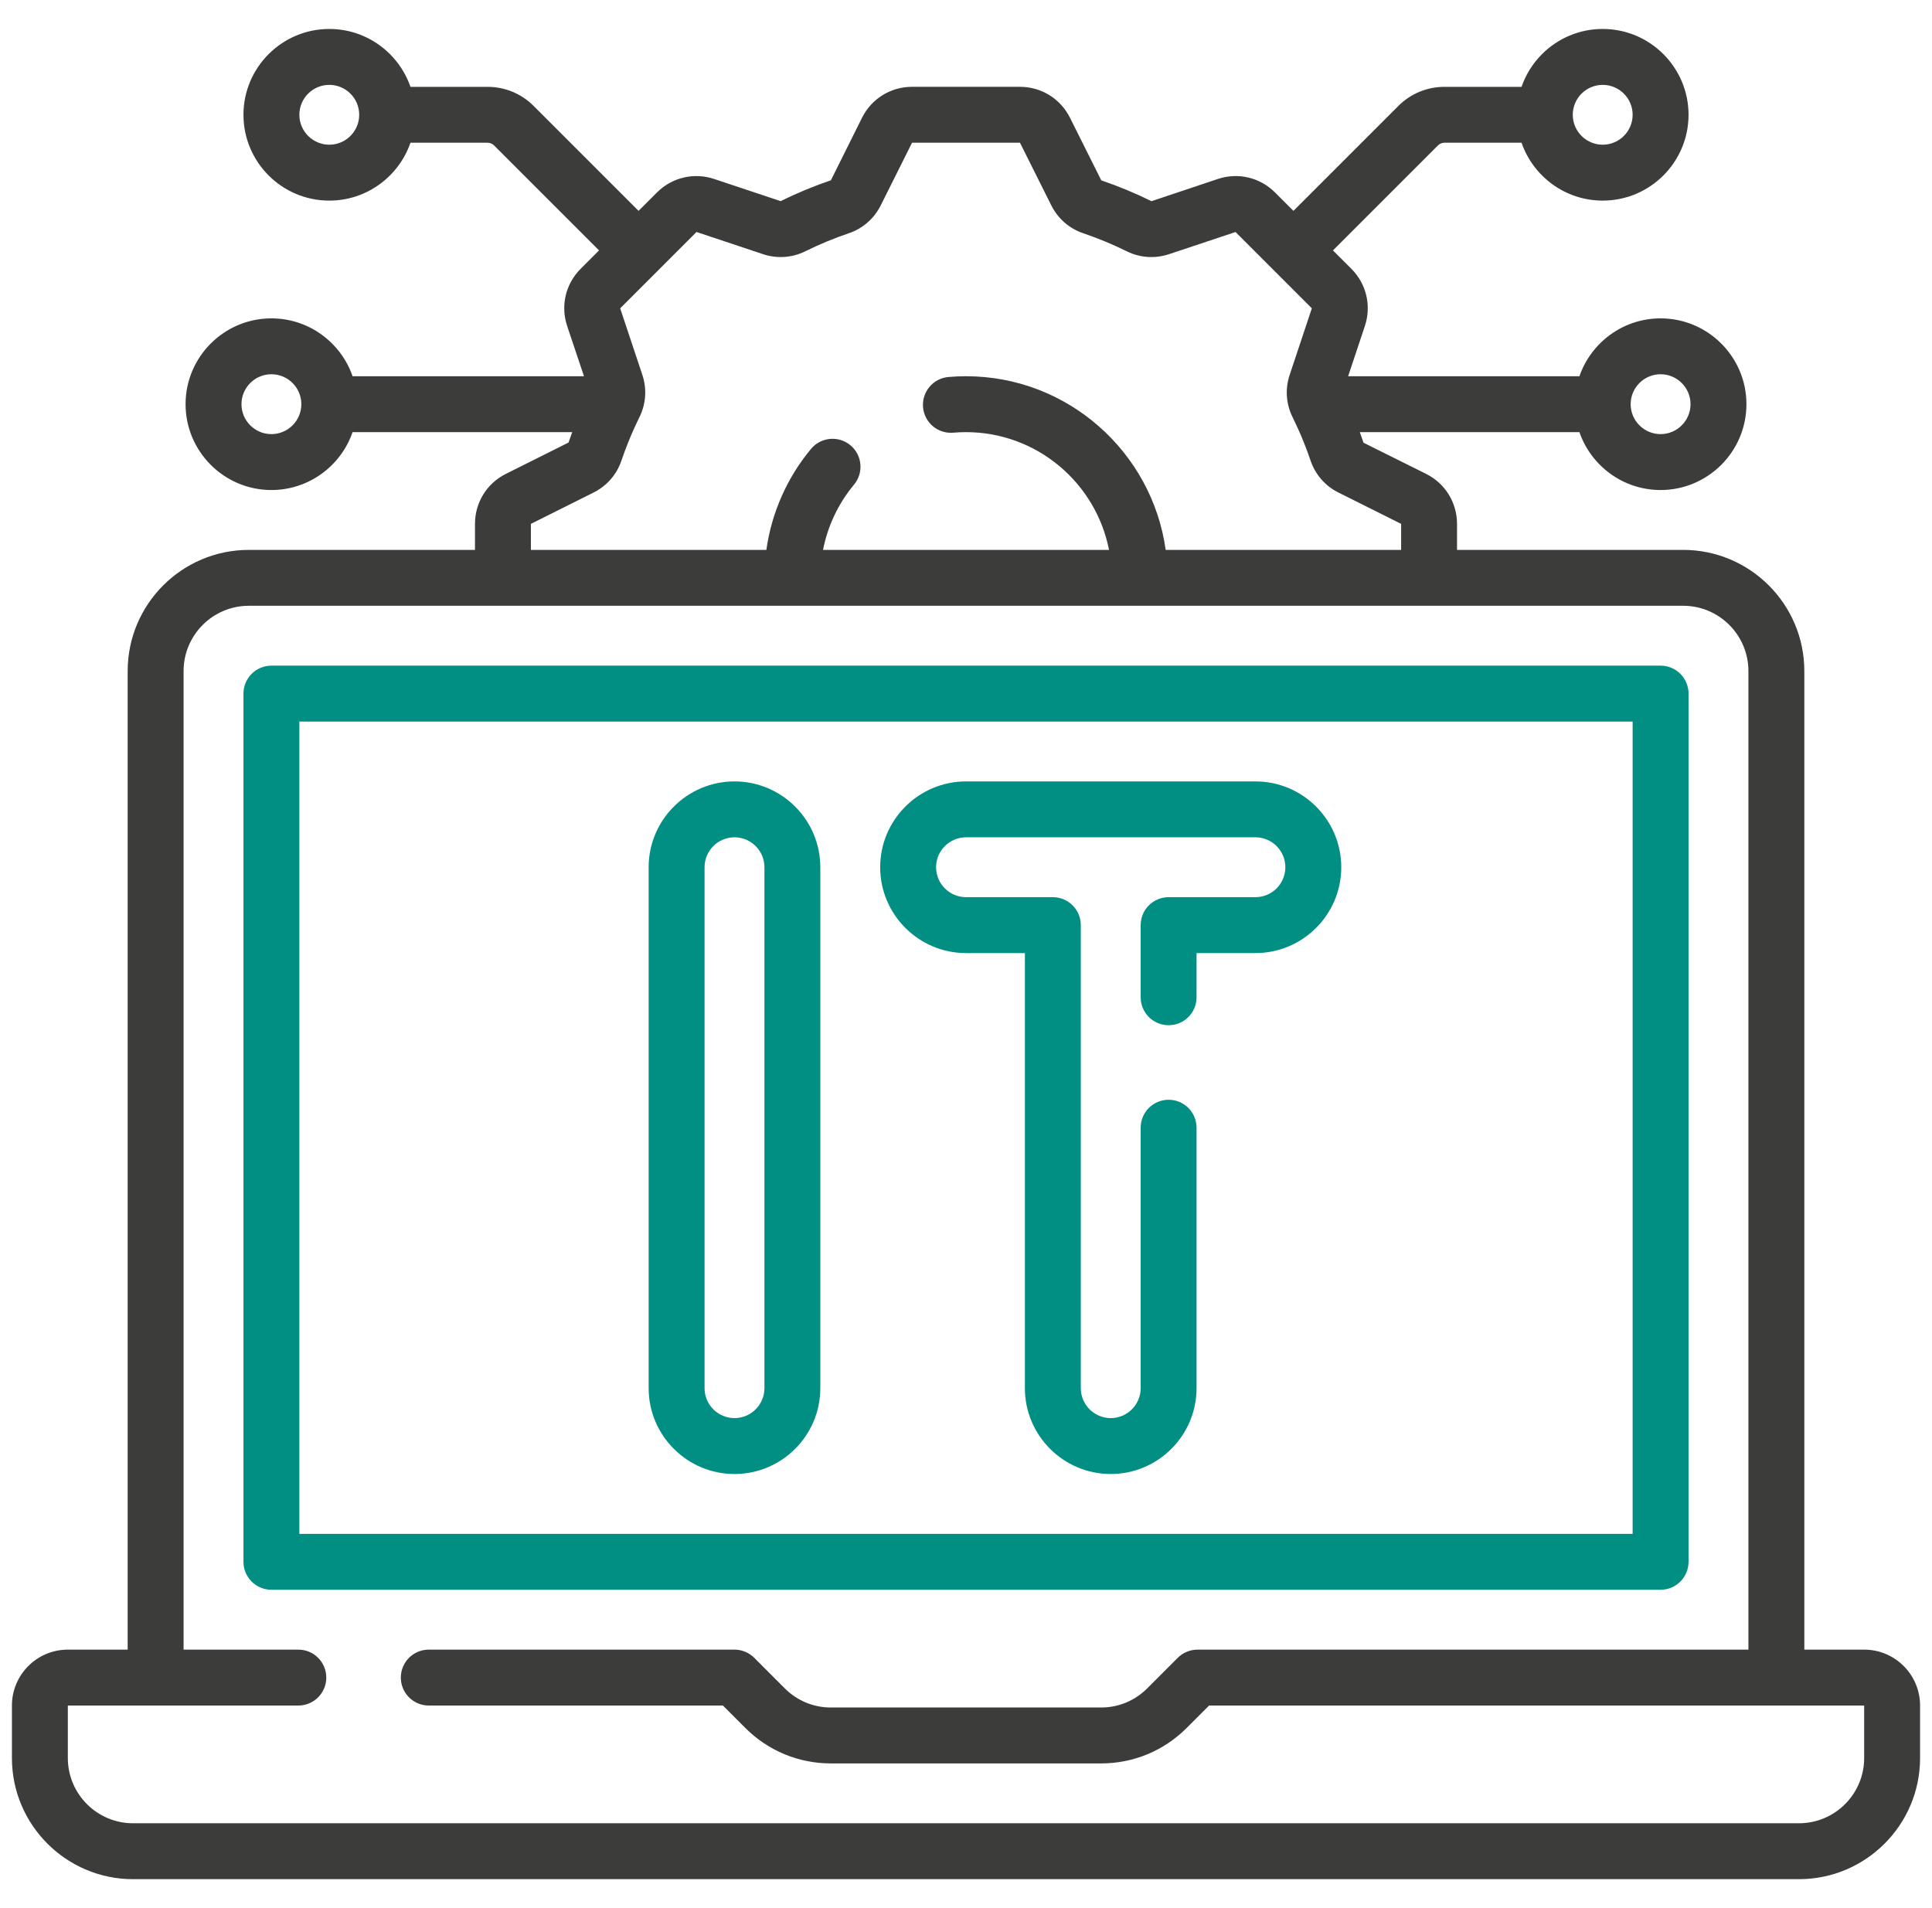
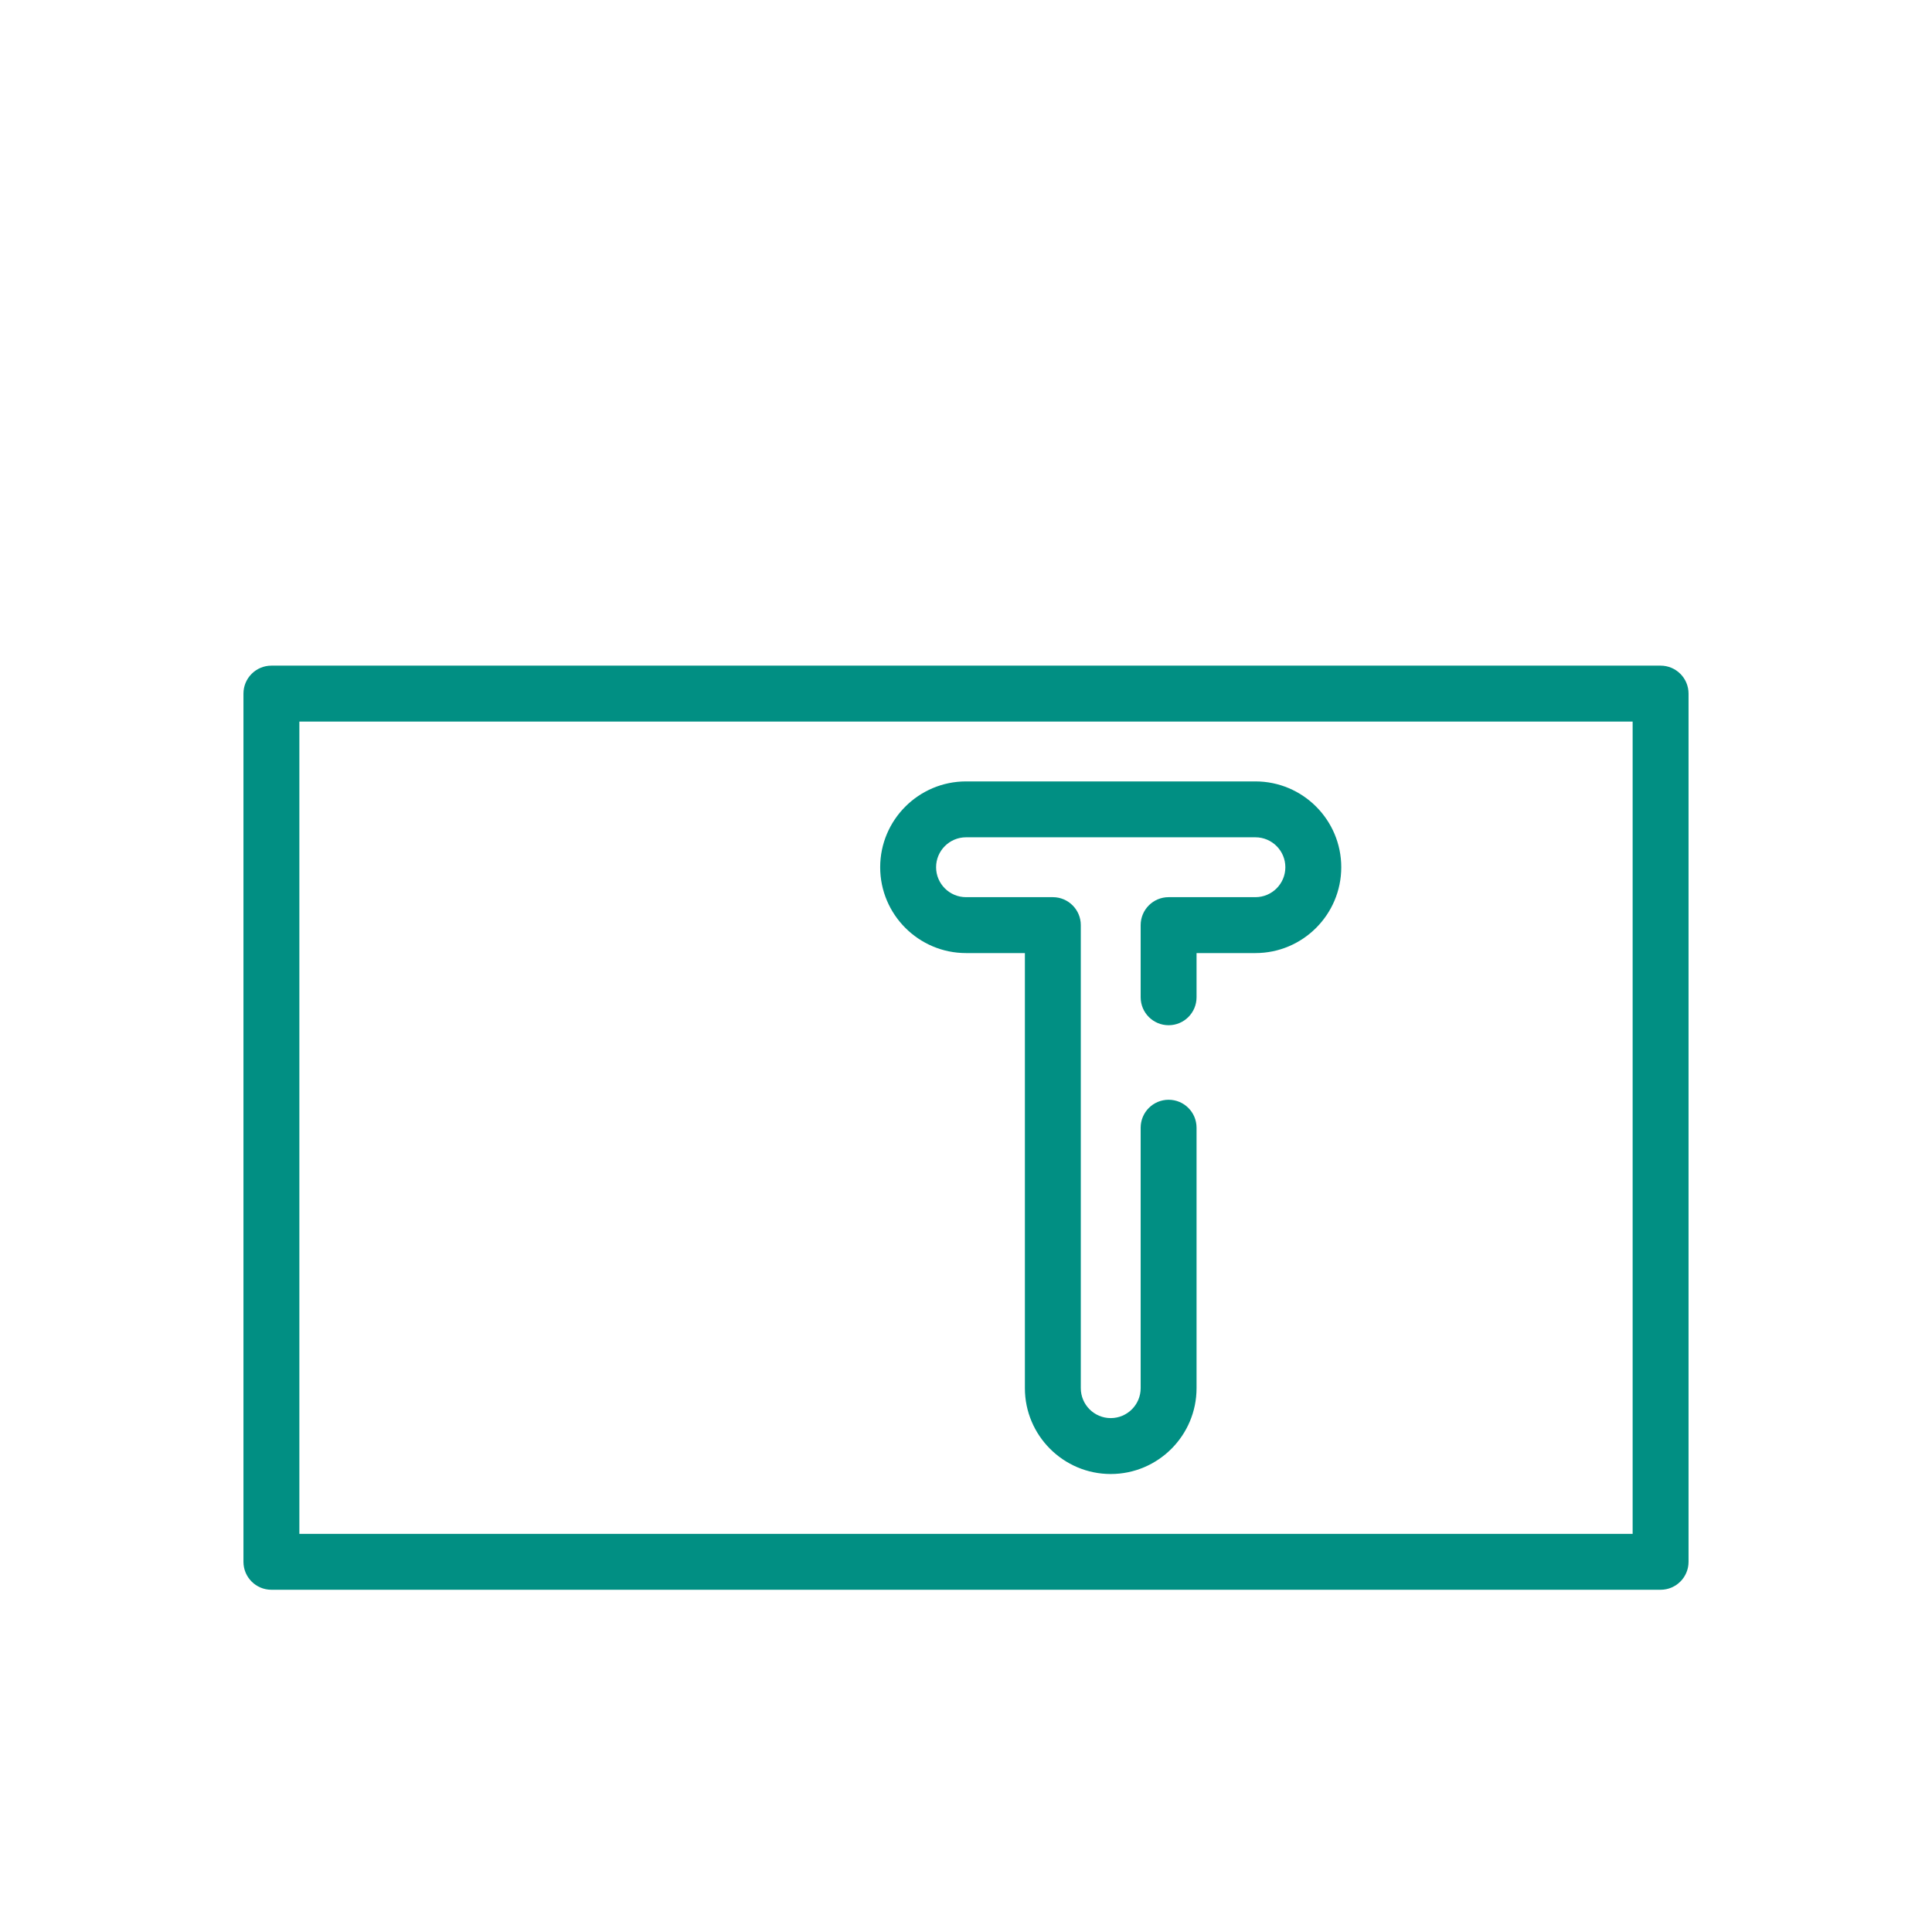
<svg xmlns="http://www.w3.org/2000/svg" width="81" height="80" viewBox="0 0 81 80" fill="none">
  <g clip-path="url(#clip0_3713_13556)">
-     <path d="M78.156 69.163H75.647V28.133C75.647 25.333 73.369 23.055 70.568 23.055H61.086V21.964C61.086 21.071 60.589 20.267 59.79 19.868L57.167 18.562C57.117 18.414 57.064 18.266 57.01 18.118H66.218C66.706 19.529 68.047 20.545 69.621 20.545C71.605 20.545 73.22 18.931 73.22 16.946C73.22 14.962 71.605 13.348 69.621 13.348C68.047 13.348 66.706 14.364 66.218 15.774H56.521L57.223 13.668C57.505 12.821 57.288 11.902 56.657 11.27L55.885 10.499L60.285 6.099C60.358 6.026 60.459 5.984 60.562 5.984H63.792C64.279 7.395 65.621 8.411 67.195 8.411C69.179 8.411 70.793 6.797 70.793 4.813C70.793 2.828 69.179 1.214 67.194 1.214C65.62 1.214 64.279 2.23 63.792 3.641H60.561C59.831 3.641 59.144 3.925 58.628 4.441L54.228 8.841L53.457 8.07C52.825 7.439 51.906 7.221 51.058 7.504L48.278 8.435C47.596 8.099 46.885 7.804 46.172 7.562L44.859 4.936C44.459 4.137 43.656 3.64 42.763 3.64H38.237C37.344 3.64 36.541 4.137 36.141 4.936L34.835 7.559C34.115 7.804 33.404 8.099 32.729 8.433L29.942 7.504C29.095 7.222 28.175 7.438 27.543 8.07L26.772 8.841L22.372 4.441C21.856 3.925 21.169 3.641 20.439 3.641H17.209C16.721 2.23 15.38 1.214 13.806 1.214C11.822 1.214 10.207 2.828 10.207 4.812C10.207 6.797 11.822 8.411 13.806 8.411C15.38 8.411 16.721 7.395 17.209 5.984H20.439C20.542 5.984 20.642 6.026 20.715 6.099L25.115 10.499L24.344 11.27C23.712 11.902 23.495 12.821 23.778 13.668L24.484 15.774H14.782C14.294 14.364 12.953 13.348 11.379 13.348C9.395 13.348 7.78 14.962 7.78 16.946C7.78 18.93 9.395 20.545 11.379 20.545C12.953 20.545 14.294 19.529 14.782 18.118H23.991C23.937 18.263 23.885 18.409 23.836 18.554L21.209 19.868C20.41 20.267 19.914 21.07 19.914 21.964V23.055H10.432C7.631 23.055 5.353 25.333 5.353 28.133V69.163H2.844C1.551 69.163 0.5 70.214 0.5 71.507V73.709C0.5 76.509 2.778 78.787 5.578 78.787H75.422C78.222 78.787 80.5 76.509 80.5 73.709V71.507C80.5 70.215 79.449 69.163 78.156 69.163ZM67.194 3.558C67.886 3.558 68.449 4.121 68.449 4.812C68.449 5.504 67.886 6.067 67.194 6.067C66.502 6.067 65.939 5.504 65.939 4.812C65.939 4.121 66.502 3.558 67.194 3.558ZM13.806 6.067C13.114 6.067 12.551 5.504 12.551 4.812C12.551 4.121 13.114 3.558 13.806 3.558C14.498 3.558 15.06 4.121 15.06 4.812C15.06 5.504 14.498 6.067 13.806 6.067ZM69.621 15.691C70.313 15.691 70.876 16.254 70.876 16.946C70.876 17.638 70.313 18.201 69.621 18.201C68.929 18.201 68.366 17.638 68.366 16.946C68.366 16.254 68.929 15.691 69.621 15.691ZM11.379 18.201C10.687 18.201 10.124 17.638 10.124 16.946C10.124 16.254 10.687 15.691 11.379 15.691C12.071 15.691 12.634 16.254 12.634 16.946C12.634 17.638 12.071 18.201 11.379 18.201ZM22.258 21.964L24.884 20.651C25.439 20.374 25.854 19.899 26.052 19.316C26.412 18.256 26.793 17.532 26.844 17.415C27.087 16.879 27.118 16.277 26.93 15.714L26.001 12.927L29.201 9.727L31.988 10.656C32.576 10.852 33.206 10.81 33.759 10.537C34.35 10.245 34.966 9.99 35.59 9.778C36.173 9.58 36.647 9.165 36.925 8.611L38.238 5.984H42.763L44.076 8.611C44.353 9.165 44.828 9.58 45.411 9.778C46.034 9.99 46.65 10.245 47.242 10.537C47.795 10.81 48.424 10.852 49.013 10.656L51.8 9.727L54.999 12.927L54.071 15.714C53.882 16.279 53.913 16.882 54.158 17.419C54.248 17.622 54.594 18.272 54.948 19.316C55.147 19.9 55.562 20.374 56.116 20.651L58.743 21.964V23.055H48.872C48.299 18.947 44.763 15.774 40.501 15.774C40.256 15.774 40.009 15.785 39.766 15.806C39.121 15.861 38.644 16.429 38.699 17.074C38.755 17.719 39.319 18.197 39.968 18.141C40.143 18.126 40.322 18.118 40.501 18.118C43.468 18.118 45.948 20.245 46.496 23.055H34.506C34.702 22.054 35.146 21.11 35.805 20.319C36.219 19.822 36.152 19.083 35.655 18.669C35.157 18.255 34.418 18.322 34.004 18.819C32.995 20.031 32.348 21.503 32.13 23.055H22.258V21.964ZM78.156 73.709C78.156 75.216 76.93 76.443 75.422 76.443H5.578C4.07 76.443 2.844 75.216 2.844 73.709V71.507H12.508C13.155 71.507 13.68 70.982 13.68 70.335C13.68 69.688 13.155 69.163 12.508 69.163H7.697V28.133C7.697 26.625 8.924 25.398 10.432 25.398H70.568C72.076 25.398 73.303 26.625 73.303 28.133V69.163H50.207C49.896 69.163 49.598 69.287 49.378 69.506L48.096 70.789C47.579 71.305 46.893 71.59 46.162 71.59H34.838C34.107 71.59 33.421 71.305 32.904 70.789L31.622 69.506C31.402 69.287 31.104 69.163 30.793 69.163H17.977C17.329 69.163 16.805 69.688 16.805 70.335C16.805 70.982 17.329 71.507 17.977 71.507H30.308L31.247 72.446C32.206 73.405 33.481 73.934 34.838 73.934H46.162C47.519 73.934 48.794 73.405 49.753 72.446L50.692 71.507H78.156V73.709Z" fill="#3C3C3B" />
    <path d="M70.793 65.481V29.08C70.793 28.433 70.268 27.908 69.621 27.908H11.379C10.732 27.908 10.207 28.433 10.207 29.08V65.481C10.207 66.129 10.732 66.653 11.379 66.653H69.621C70.268 66.653 70.793 66.129 70.793 65.481ZM68.449 64.31H12.551V30.252H68.449V64.31Z" fill="#018F83" />
-     <path d="M30.794 61.8C32.778 61.8 34.392 60.185 34.392 58.201V36.36C34.392 34.376 32.778 32.762 30.794 32.762C28.81 32.762 27.195 34.376 27.195 36.36V58.201C27.195 60.185 28.81 61.8 30.794 61.8ZM29.539 36.36C29.539 35.668 30.102 35.105 30.794 35.105C31.486 35.105 32.049 35.668 32.049 36.36V58.201C32.049 58.893 31.486 59.456 30.794 59.456C30.102 59.456 29.539 58.893 29.539 58.201V36.36Z" fill="#018F83" />
    <path d="M40.501 39.959H42.969V58.201C42.969 60.185 44.584 61.8 46.568 61.8C48.552 61.8 50.166 60.185 50.166 58.201V47.281C50.166 46.633 49.642 46.109 48.995 46.109C48.347 46.109 47.823 46.633 47.823 47.281V58.201C47.823 58.893 47.26 59.456 46.568 59.456C45.876 59.456 45.313 58.893 45.313 58.201V38.787C45.313 38.14 44.788 37.615 44.141 37.615H40.501C39.809 37.615 39.246 37.052 39.246 36.36C39.246 35.668 39.809 35.105 40.501 35.105H52.635C53.327 35.105 53.889 35.668 53.889 36.36C53.889 37.052 53.327 37.615 52.635 37.615H48.995C48.347 37.615 47.823 38.14 47.823 38.787V41.812C47.823 42.459 48.347 42.984 48.995 42.984C49.642 42.984 50.166 42.459 50.166 41.812V39.959H52.635C54.619 39.959 56.233 38.344 56.233 36.36C56.233 34.376 54.619 32.762 52.635 32.762H40.501C38.517 32.762 36.902 34.376 36.902 36.36C36.902 38.344 38.517 39.959 40.501 39.959Z" fill="#018F83" />
  </g>
  <defs>
    <clipPath id="clip0_3713_13556">
      <rect width="80" height="80" fill="white" transform="translate(0.5)" />
    </clipPath>
  </defs>
</svg>